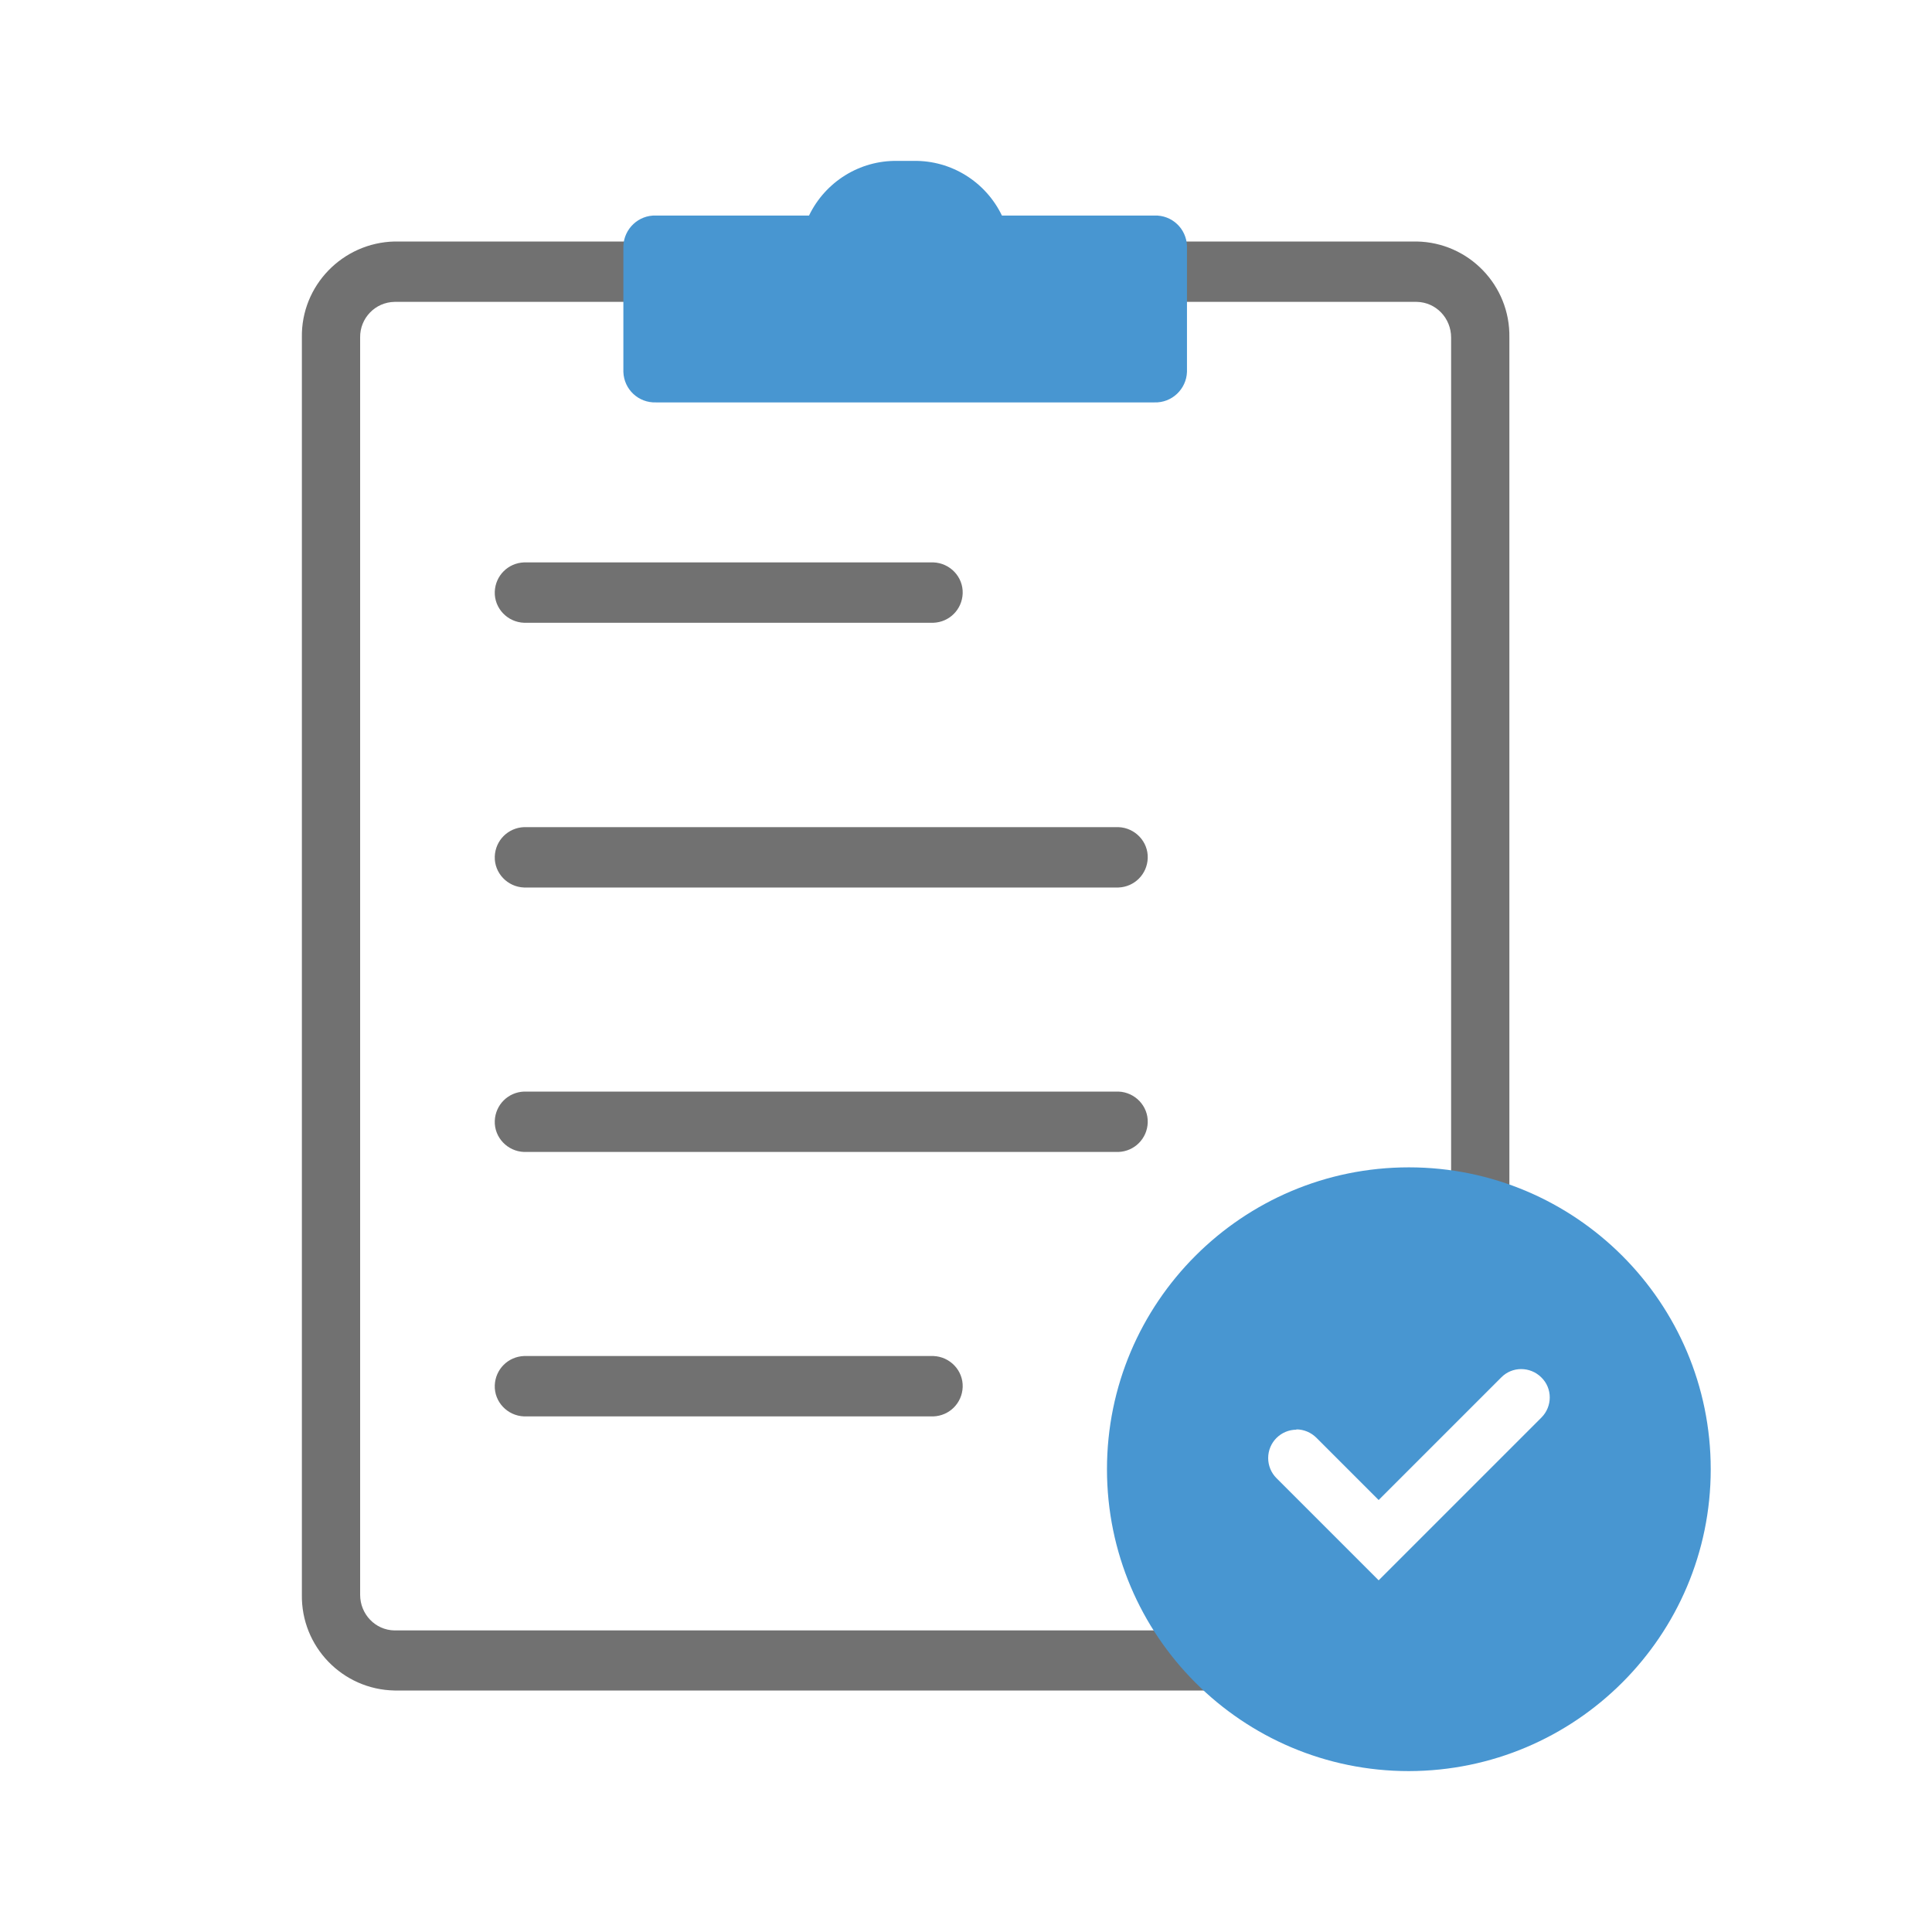
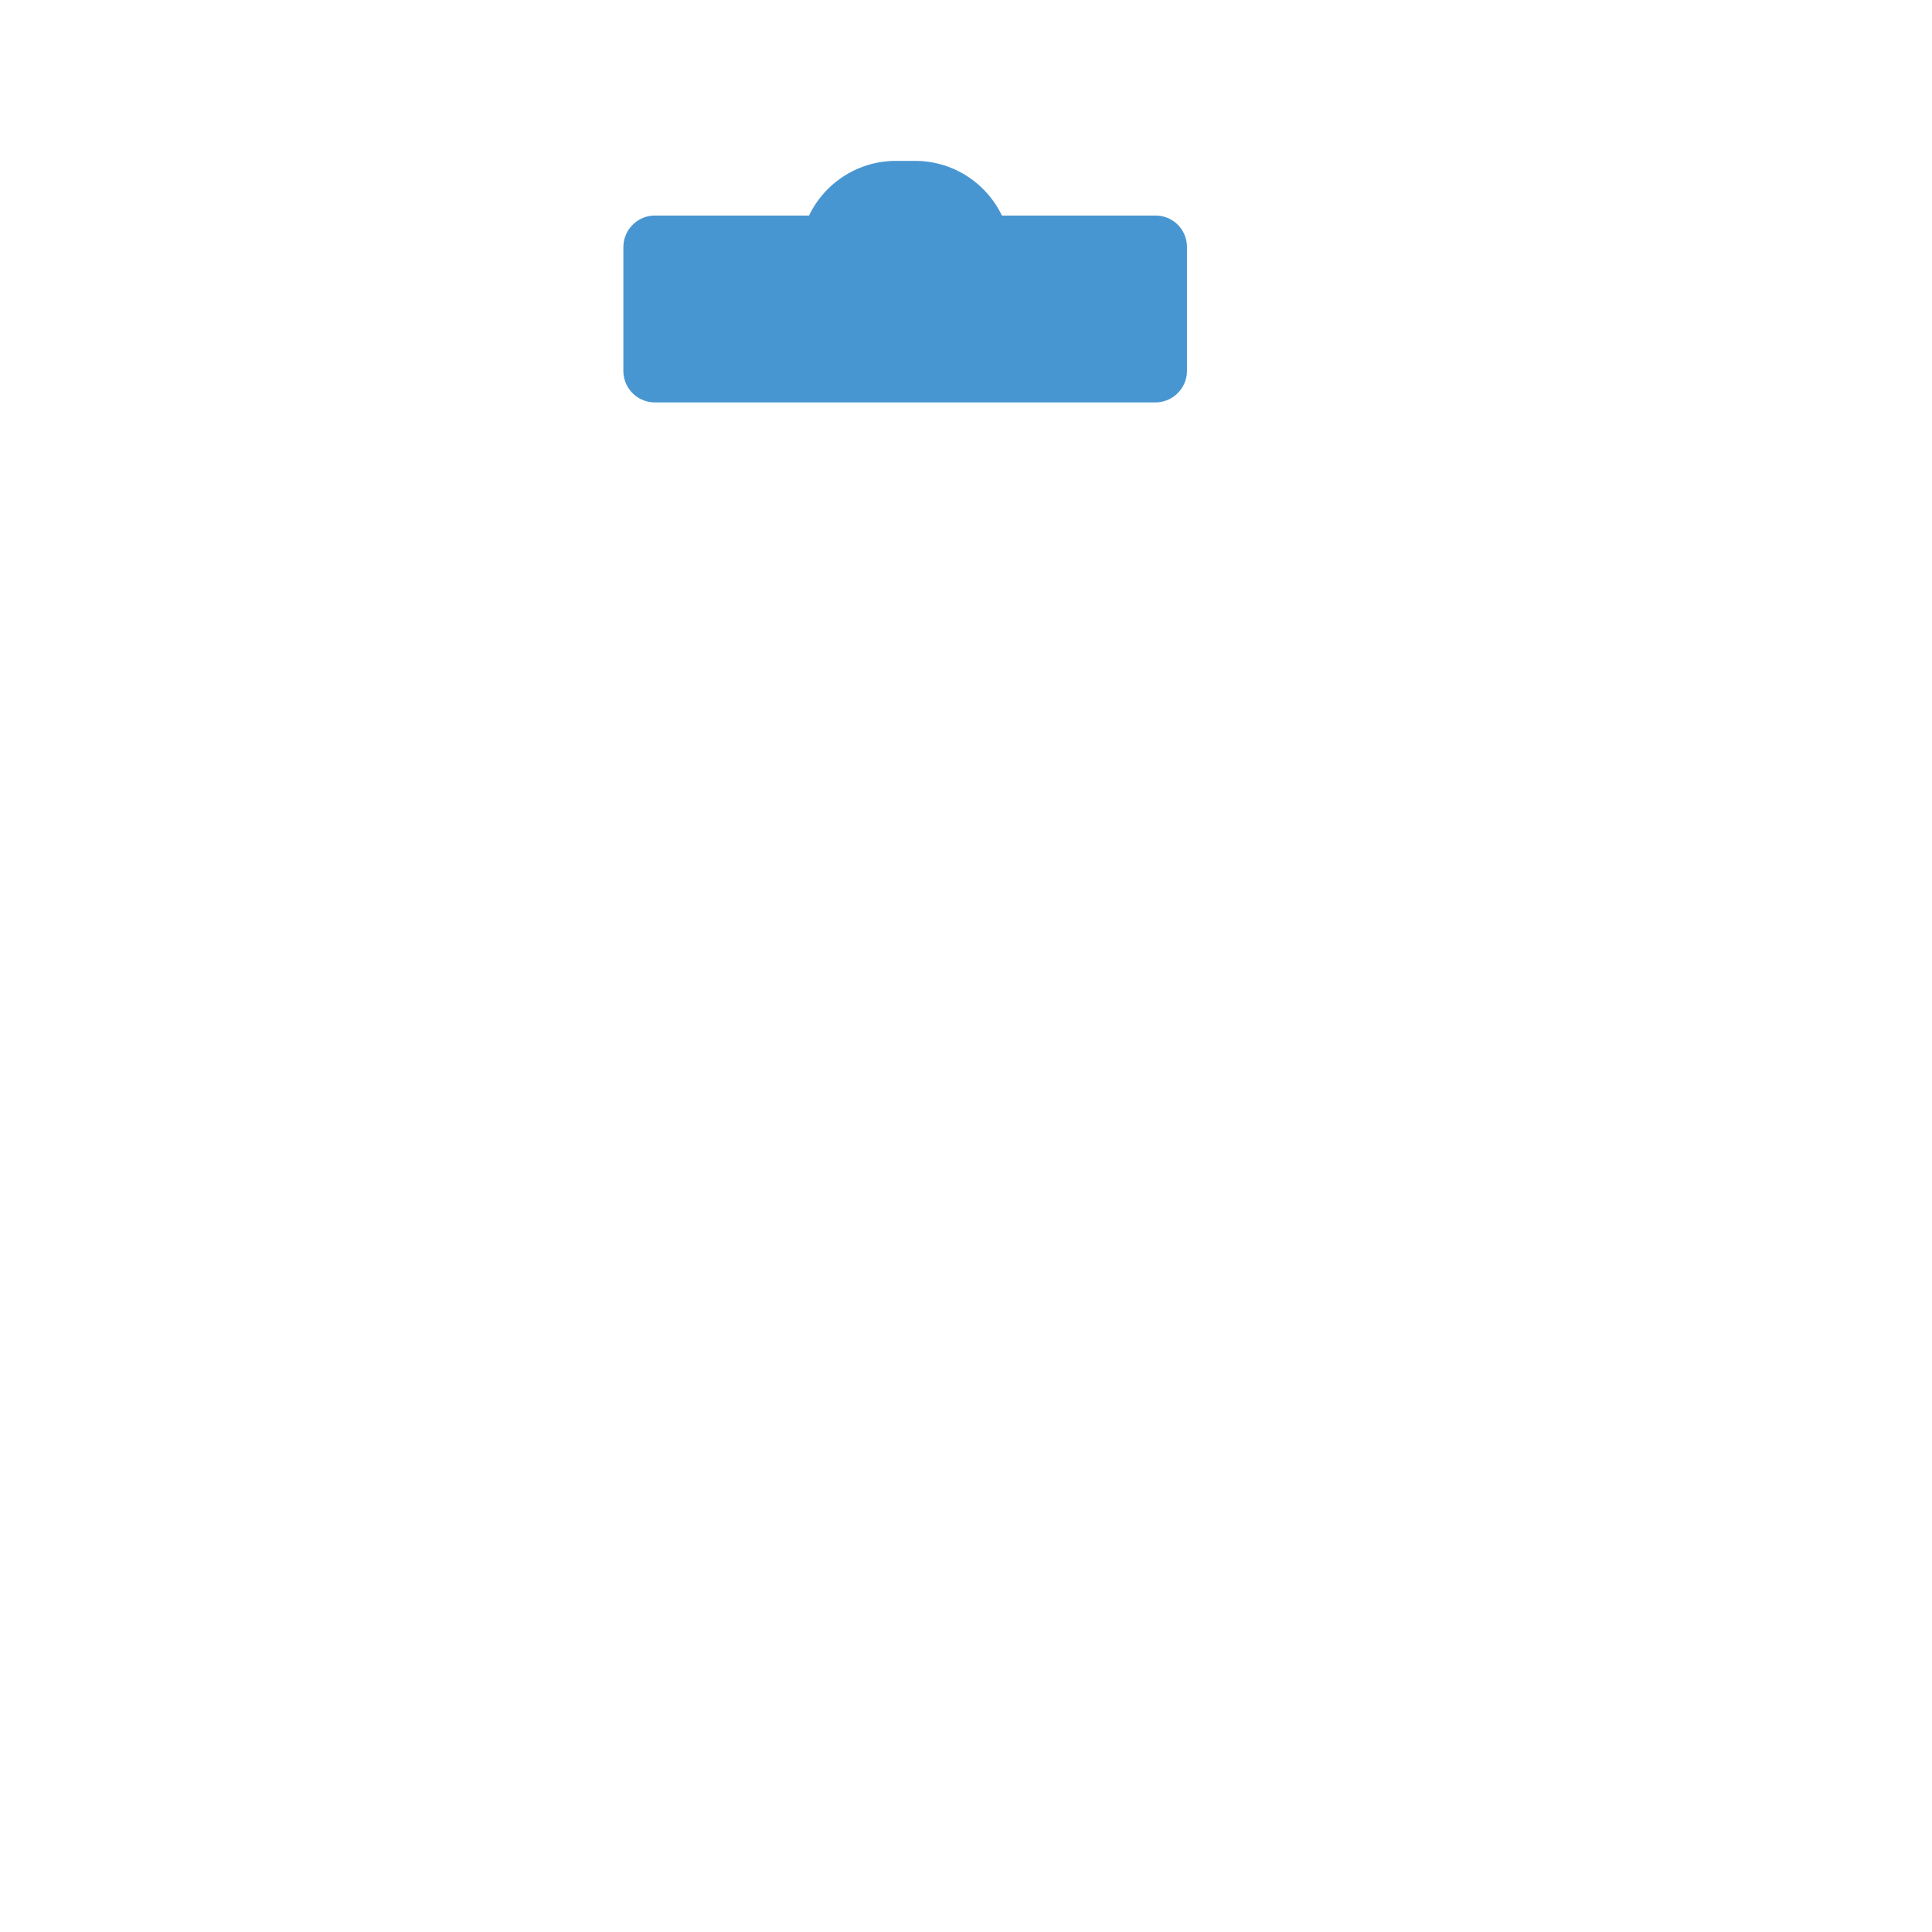
<svg xmlns="http://www.w3.org/2000/svg" id="Layer_1" data-name="Layer 1" viewBox="0 0 64 64">
  <defs>
    <style>
      .cls-1 {
        fill: #717171;
      }

      .cls-1, .cls-2, .cls-3 {
        stroke-width: 0px;
      }

      .cls-2 {
        fill: none;
      }

      .cls-3 {
        fill: #4896d1;
      }
    </style>
  </defs>
-   <path class="cls-2" d="m0,0h64v64H0V0Z" />
  <g>
-     <path class="cls-1" d="m44,56H13.07c-1.72-.03-3.1-1.45-3.07-3.18V11.18c-.03-1.72,1.35-3.14,3.07-3.18h33.86c1.72.03,3.1,1.45,3.07,3.18v30.82h-1.93V11.18c0-.64-.5-1.17-1.14-1.18H13.07c-.64.01-1.15.54-1.14,1.18v41.65c0,.64.5,1.17,1.14,1.18h30.93v1.99Zm-13.08-9.08h-13.56c-.55-.02-.99-.48-.97-1.03.02-.53.44-.95.97-.97h13.56c.55.02.99.48.97,1.03-.02.53-.44.95-.97.97Zm6.13-8.76h-19.69c-.55-.02-.99-.48-.97-1.03.02-.53.44-.95.97-.97h19.69c.55.02.99.48.97,1.03-.02.53-.44.95-.97.97Zm0-8.76h-19.69c-.55-.02-.99-.48-.97-1.03.02-.53.44-.95.97-.97h19.69c.55.02.99.48.97,1.03-.02.53-.44.95-.97.97Zm-6.13-8.77h-13.56c-.55-.02-.99-.48-.97-1.03.02-.53.44-.95.97-.97h13.56c.55.02.99.48.97,1.03-.02.53-.44.95-.97.97Z" />
    <path class="cls-3" d="m38.26,7.14h-5.07c-.54-1.12-1.68-1.83-2.92-1.81h-.55c-1.24-.02-2.38.69-2.92,1.81h-5.07c-.58-.02-1.06.44-1.08,1.01v4.17c.02.58.5,1.03,1.08,1.01h16.51c.58.02,1.06-.44,1.08-1.01v-4.17c-.02-.58-.5-1.03-1.08-1.01Z" />
-     <path class="cls-3" d="m46.67,58.67c-5.52,0-10-4.48-10-10s4.48-10,10-10,10,4.48,10,10c0,5.52-4.48,9.99-10,10Zm-3.72-11.31c-.52,0-.94.42-.94.94,0,.25.1.49.27.66l3.39,3.39,5.39-5.39c.37-.37.37-.97,0-1.33-.37-.37-.97-.37-1.33,0l-4.06,4.06-2.06-2.06c-.18-.18-.42-.28-.67-.28Z" />
  </g>
</svg>